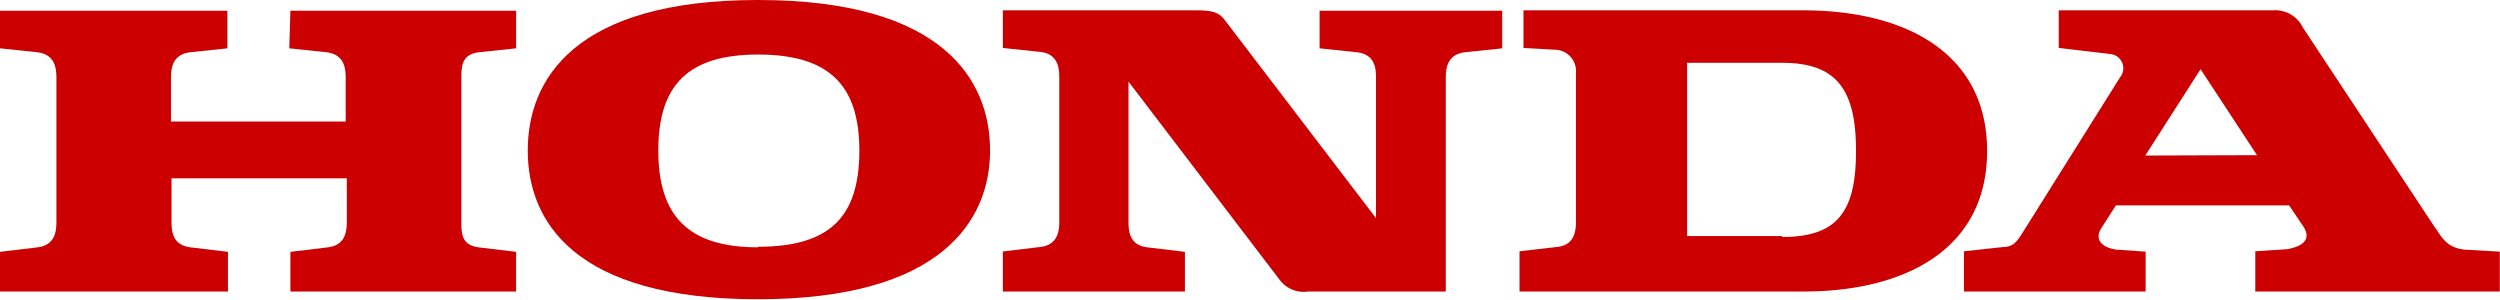
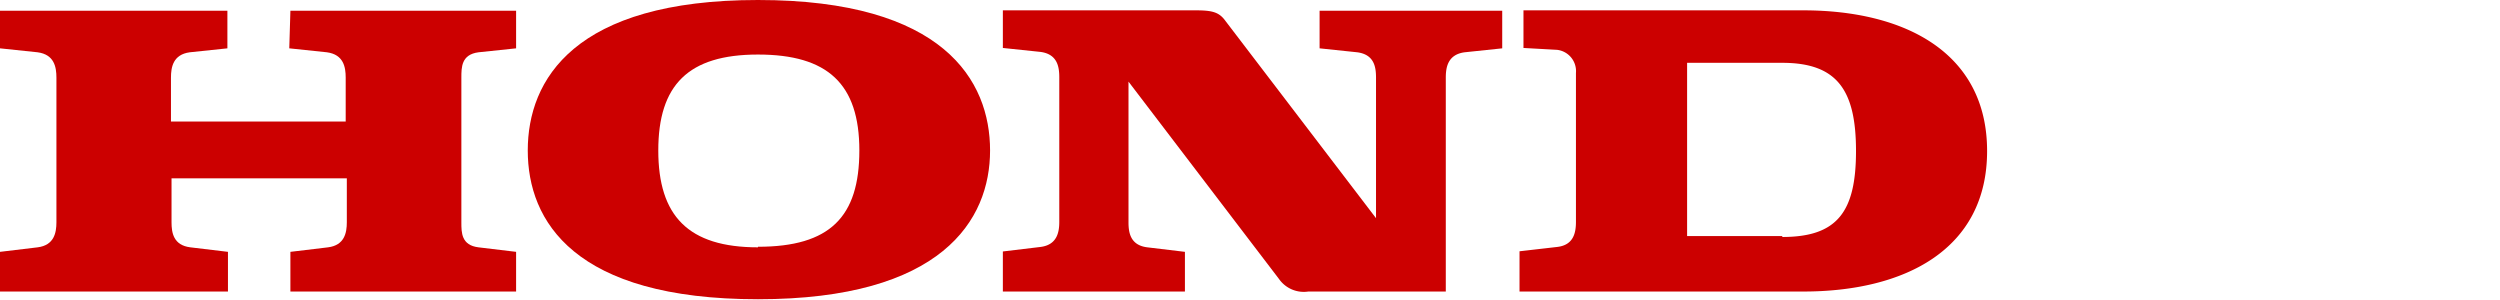
<svg xmlns="http://www.w3.org/2000/svg" viewBox="0 0 132.92 15.94">
  <defs>
    <style>.cls-1{fill:#c00;fill-rule:evenodd;}</style>
  </defs>
  <g id="Layer_2" data-name="Layer 2">
    <g id="Capa_1" data-name="Capa 1">
      <path class="cls-1" d="M15.38,2.57l2,.21c.89.12,1,.79,1,1.35V6.46H9.09V4.13c0-.56.11-1.23,1-1.35l2-.21v-2H0v2l2,.21c.89.12,1,.79,1,1.35v7.69c0,.55-.12,1.22-1,1.33l-2,.24V15.5H12.12V13.39l-2-.24c-.9-.11-1-.78-1-1.33V9.48h9.32v2.34c0,.55-.12,1.22-1,1.33l-2,.24V15.5h12V13.39l-2-.24c-.91-.11-.91-.78-.91-1.33V4.13c0-.56,0-1.23.91-1.35l2-.21v-2h-12Z" />
      <path class="cls-1" d="M95.88.55H81v2l1.79.1a1.14,1.14,0,0,1,1,1.23v7.91c0,.56-.11,1.24-1,1.34l-2,.23V15.5H95.88c5.39,0,9.77-2.23,9.77-7.47S101.27.55,95.88.55m-1.12,12H89.7V3.34h5.06c2.92,0,3.92,1.45,3.92,4.69s-1,4.57-3.92,4.57" />
-       <path class="cls-1" d="M131,13.27c-1-.12-1.23-.78-1.57-1.22l-7-10.6a1.62,1.62,0,0,0-1.58-.9H109.46v2l2.8.33a.76.76,0,0,1,.46,1.23l-5.17,8.24c-.22.34-.45.78-1,.78l-2.13.23V15.5h9.66V13.38l-1.58-.11c-.79-.12-1.13-.56-.79-1.12l.79-1.23h9.21l.67,1c.67.89-.12,1.21-.78,1.33l-1.69.11V15.5h13V13.38L131,13.27m-16.94-5L117,3.68l3,4.57Z" />
      <path class="cls-1" d="M70.16,2.57l2,.21c.91.12,1,.79,1,1.35V11.6l-8-10.48c-.33-.46-.67-.57-1.57-.57H53.32v2l2,.21c.9.12,1,.79,1,1.35v7.69c0,.55-.12,1.22-1,1.33l-2,.24V15.5H63V13.39l-2-.24c-.9-.11-1-.78-1-1.33V4.34l8,10.49a1.61,1.61,0,0,0,1.56.67h7.31V4.13c0-.56.11-1.23,1-1.35l2-.21v-2H70.16Z" />
      <path class="cls-1" d="M40.3,0C30.53,0,28.06,4.24,28.06,8s2.47,7.91,12.24,7.91S52.64,11.71,52.64,8,50.18,0,40.3,0m0,13.15C36.59,13.15,35,11.48,35,8S36.59,2.9,40.3,2.9,45.69,4.46,45.69,8s-1.57,5.12-5.39,5.12" />
    </g>
  </g>
</svg>